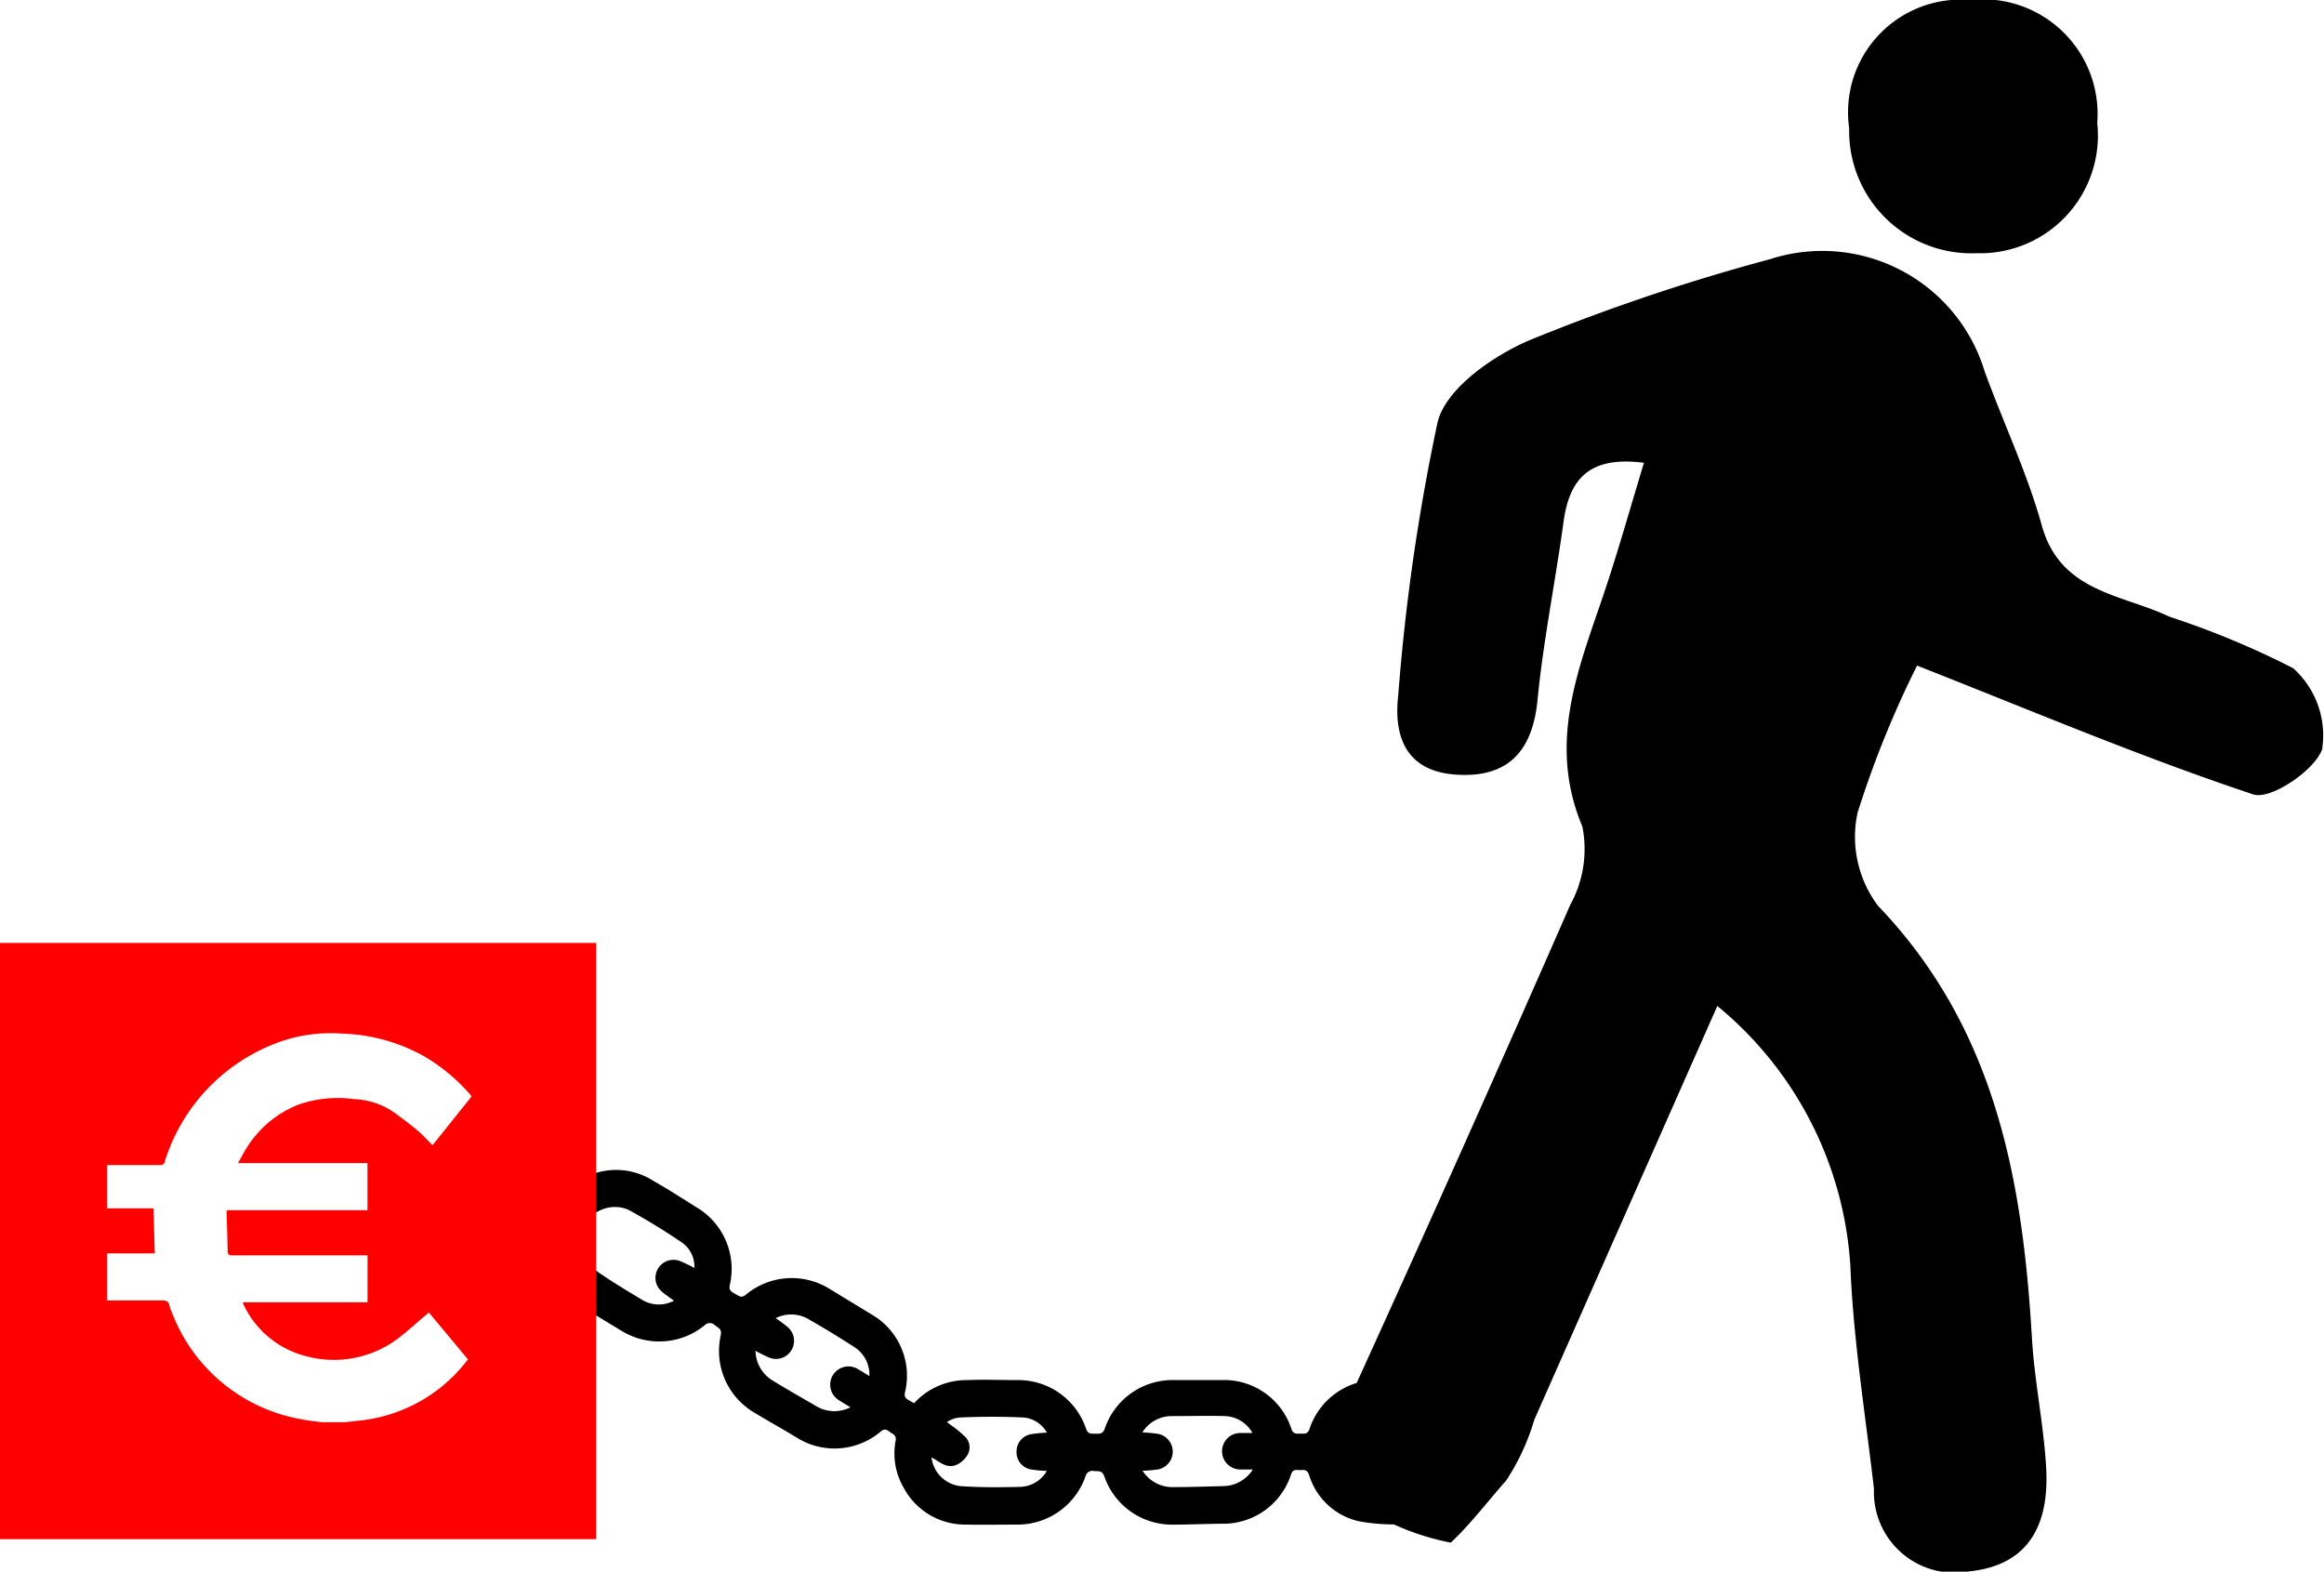
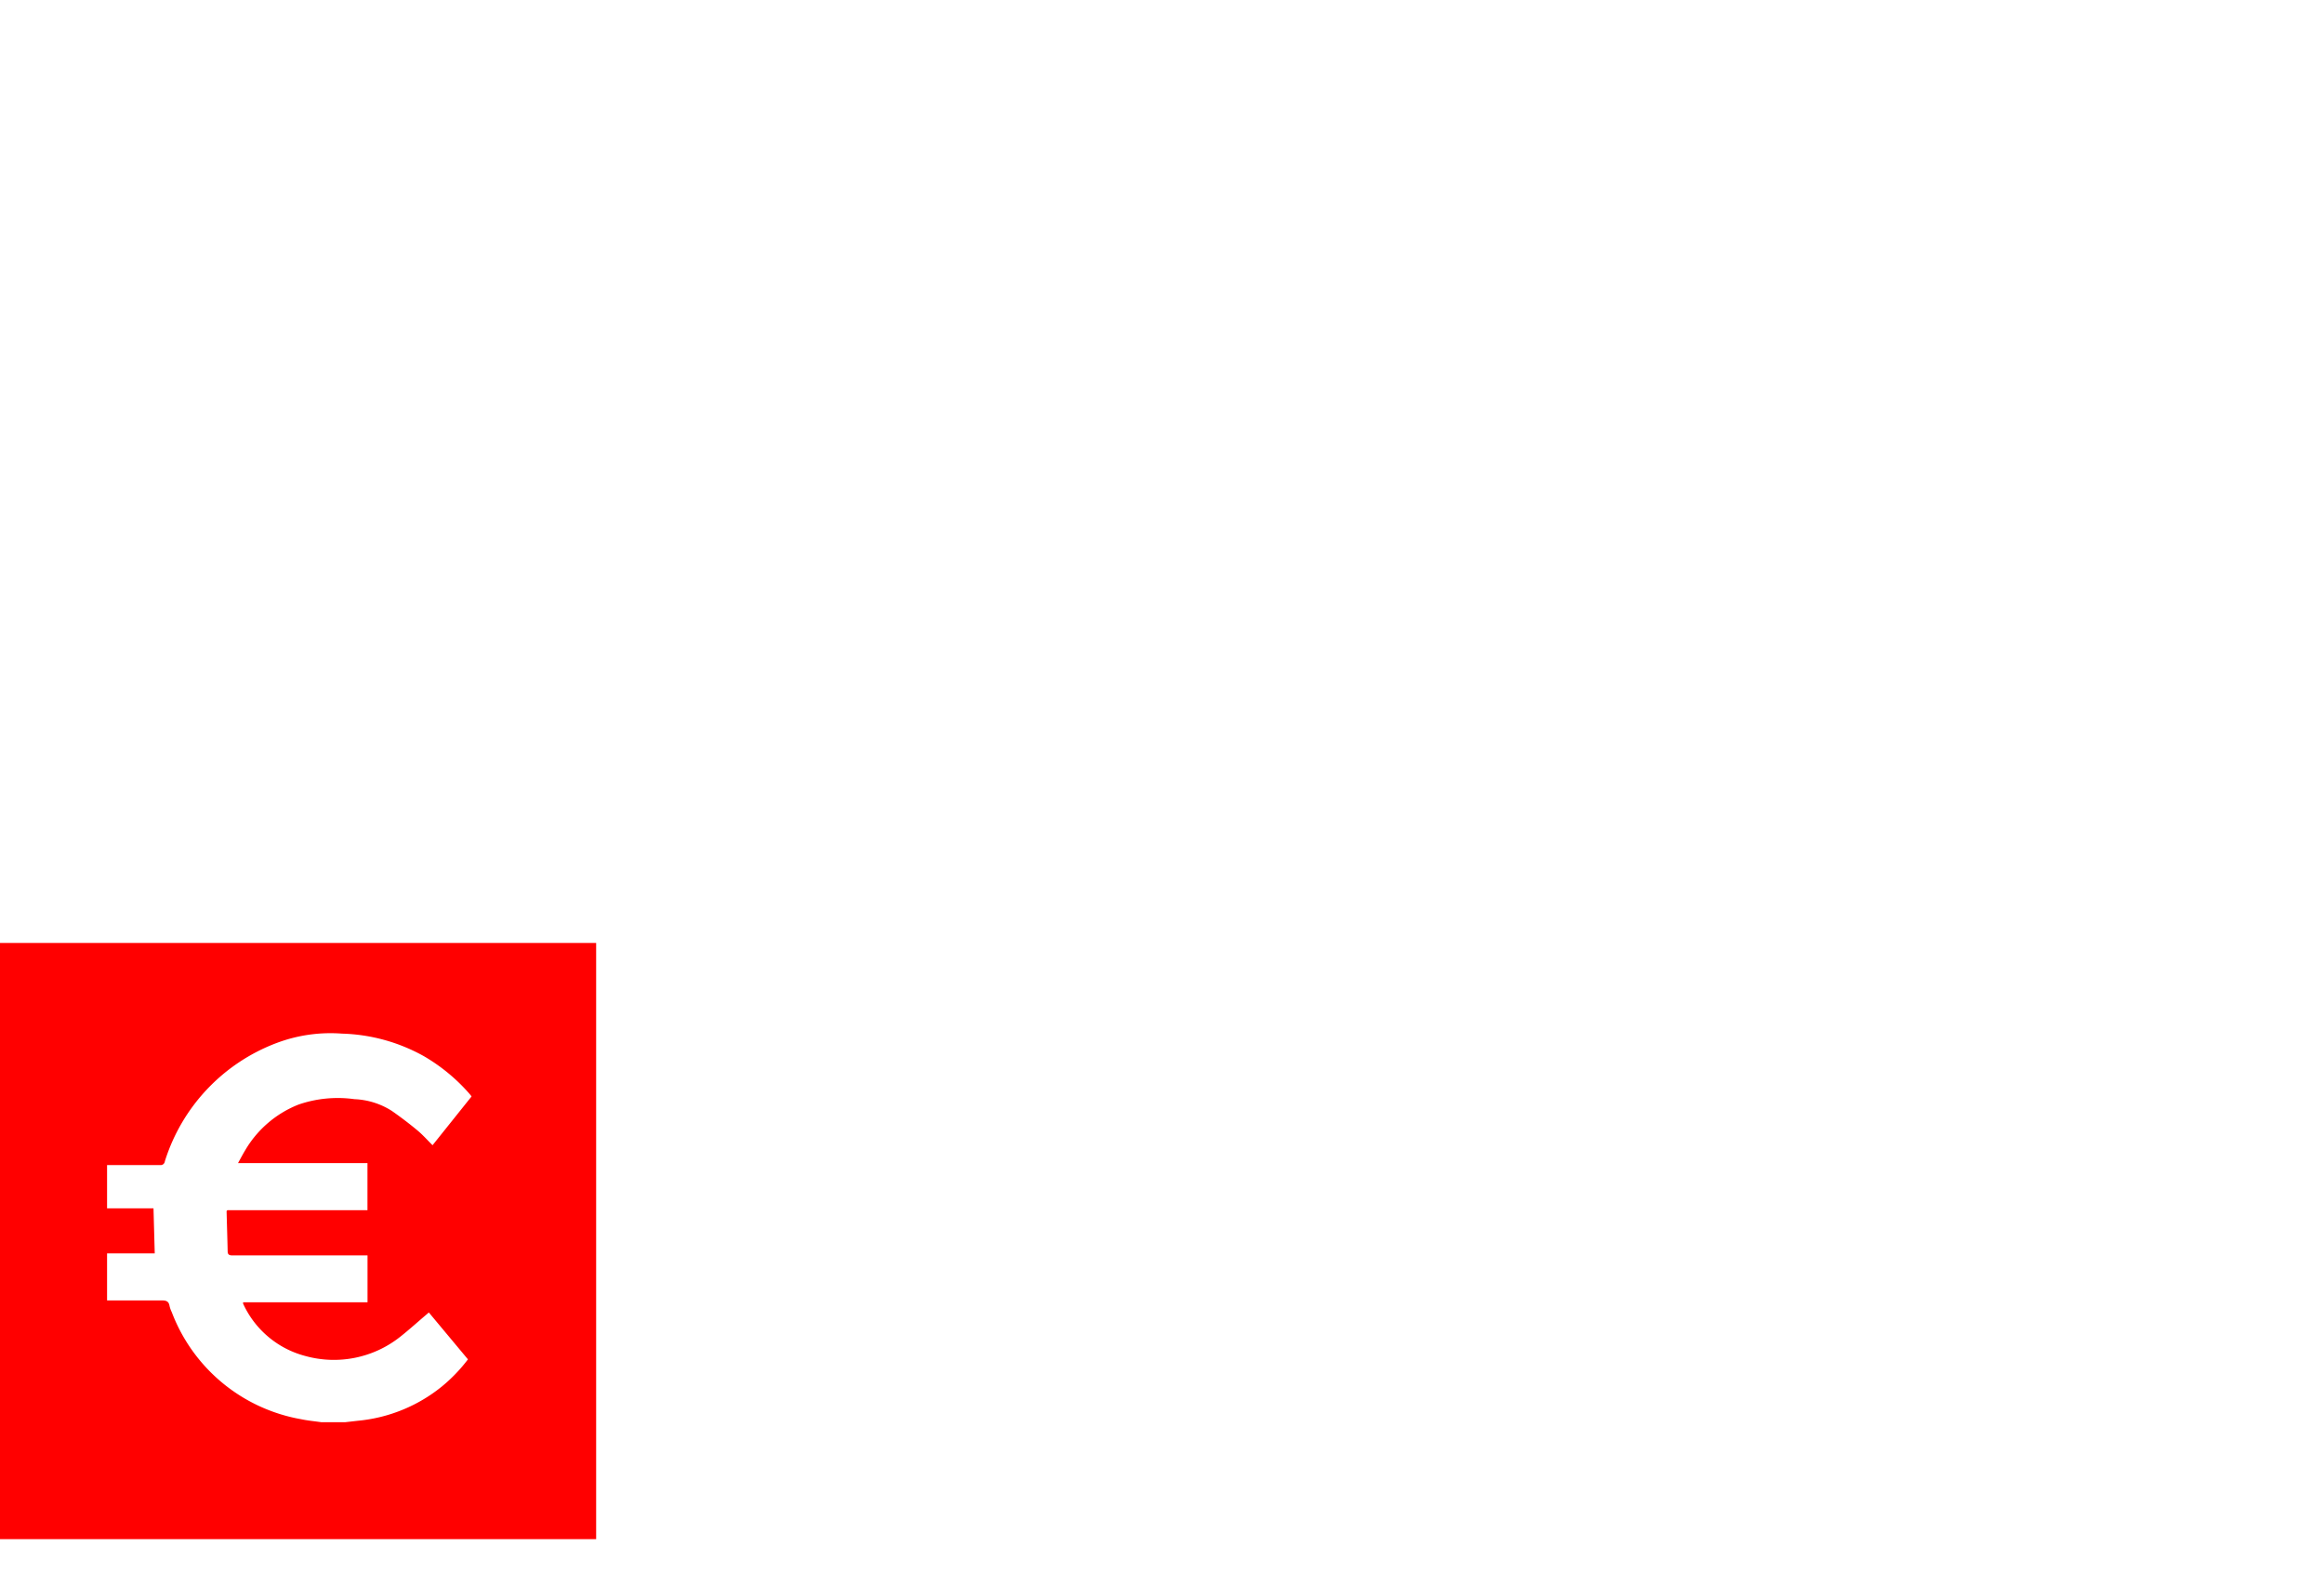
<svg xmlns="http://www.w3.org/2000/svg" viewBox="0 0 41.241 27.889">
  <g data-name="Layer 2">
    <g data-name="Layer 1">
-       <path d="M32.815 2.277A2 2 0 0 1 34.963 0a2.035 2.035 0 0 1 2.254 2.182 2.089 2.089 0 0 1-2.144 2.311 2.169 2.169 0 0 1-2.258-2.216Zm8.4 11c-.119.383-.92.923-1.229.82-1.981-.659-3.909-1.476-5.966-2.286a17.709 17.709 0 0 0-1.057 2.614 2.037 2.037 0 0 0 .363 1.648c2.08 2.17 2.566 4.85 2.732 7.67.044.75.2 1.493.249 2.242.07.988-.24 1.785-1.365 1.9a1.431 1.431 0 0 1-1.687-1.463c-.152-1.319-.366-2.635-.419-3.958a6.491 6.491 0 0 0-2.361-4.613l-3.248 7.343a4.023 4.023 0 0 1-.5 1.08c-.312.349-.634.778-.983 1.1a4.441 4.441 0 0 1-1.007-.323 3.37 3.37 0 0 1-.622-.056 1.2 1.2 0 0 1-.886-.826c-.034-.1-.094-.083-.159-.082s-.126-.024-.16.079a1.265 1.265 0 0 1-1.179.873c-.308 0-.615.016-.922.016a1.269 1.269 0 0 1-1.21-.851c-.039-.114-.105-.094-.182-.1a.126.126 0 0 0-.156.1 1.276 1.276 0 0 1-1.2.85c-.3 0-.609.006-.913 0a1.237 1.237 0 0 1-1.109-.649 1.208 1.208 0 0 1-.143-.851c.008-.081-.039-.1-.09-.134s-.095-.087-.177-.017a1.265 1.265 0 0 1-1.462.125c-.262-.162-.532-.309-.795-.469a1.269 1.269 0 0 1-.583-1.359c.026-.118-.041-.135-.1-.181a.127.127 0 0 0-.186 0 1.277 1.277 0 0 1-1.468.1c-.26-.158-.522-.313-.777-.479a1.284 1.284 0 0 1 .086-2.228 1.224 1.224 0 0 1 1.259.048c.262.147.513.312.769.471a1.269 1.269 0 0 1 .579 1.371c-.024.1.037.124.1.161s.106.077.187.01a1.271 1.271 0 0 1 1.486-.1l.8.487a1.254 1.254 0 0 1 .536 1.345c-.025.108.04.124.1.161a.466.466 0 0 0 .062.033 1.263 1.263 0 0 1 .939-.409c.3-.013.6 0 .9 0a1.267 1.267 0 0 1 1.212.864c.035.1.1.086.167.087s.131.009.165-.091a1.271 1.271 0 0 1 1.214-.861h.936a1.256 1.256 0 0 1 1.161.865c.035.105.1.085.167.086s.123.012.156-.086a1.268 1.268 0 0 1 .836-.813q1.927-4.23 3.792-8.488a2.047 2.047 0 0 0 .213-1.386c-.638-1.519-.043-2.857.416-4.237.233-.7.432-1.41.677-2.218-.967-.123-1.323.28-1.428 1.055-.143 1.051-.358 2.1-.46 3.15-.089.927-.537 1.395-1.459 1.328-.862-.063-1.1-.658-1.013-1.409a36.575 36.575 0 0 1 .7-4.852c.153-.594.983-1.173 1.637-1.45A35.746 35.746 0 0 1 31.408 4.6a3.01 3.01 0 0 1 3.814 2c.333.91.754 1.8 1.011 2.724.329 1.19 1.425 1.218 2.266 1.62a15.176 15.176 0 0 1 2.194.913 1.6 1.6 0 0 1 .518 1.415ZM12.322 22.5a.522.522 0 0 0-.206-.441 11.364 11.364 0 0 0-.971-.595.616.616 0 0 0-.638 1.034c.289.209.6.394.9.575a.571.571 0 0 0 .553.008c-.084-.063-.16-.11-.224-.169a.32.32 0 0 1 .328-.536 2.792 2.792 0 0 1 .258.124Zm3.106 1.919a.58.58 0 0 0-.255-.507 17.076 17.076 0 0 0-.808-.493.611.611 0 0 0-.6-.028 2.617 2.617 0 0 1 .222.166.321.321 0 0 1-.335.535 2.647 2.647 0 0 1-.245-.122.629.629 0 0 0 .32.537c.251.155.509.3.764.449a.626.626 0 0 0 .6.017c-.079-.049-.143-.086-.205-.127a.323.323 0 0 1 .34-.55c.064.035.124.074.202.122Zm2.611 1.34a.311.311 0 0 1 .257-.309 2.8 2.8 0 0 1 .282-.028.527.527 0 0 0-.408-.268 12.34 12.34 0 0 0-1.138 0 .475.475 0 0 0-.228.081l.067.051a1.89 1.89 0 0 1 .276.23.269.269 0 0 1 0 .335.432.432 0 0 1-.172.142c-.177.076-.3-.056-.445-.131a.583.583 0 0 0 .5.508c.356.027.714.023 1.071.015a.568.568 0 0 0 .476-.283 2.707 2.707 0 0 1-.28-.026.31.31 0 0 1-.258-.318Zm4.194.317h-.241a.324.324 0 0 1 0-.647h.234a.583.583 0 0 0-.483-.3c-.315-.009-.631 0-.946 0a.613.613 0 0 0-.525.289 2.671 2.671 0 0 1 .277.026.321.321 0 0 1 0 .631 2.619 2.619 0 0 1-.273.024.63.63 0 0 0 .554.29c.295 0 .591-.011.886-.018a.628.628 0 0 0 .517-.296Z" />
      <path d="M0 16.733v10.579h10.579V16.733Zm6.521 3.906v.836H4.034l-.013.017c.006.237.014.474.019.712 0 .057.026.073.084.073h2.398v.832H4.314v.024a1.681 1.681 0 0 0 1.107.93 1.893 1.893 0 0 0 1.679-.34c.162-.128.315-.267.472-.4l.038-.033.694.832a2.819 2.819 0 0 1-.456.476 2.775 2.775 0 0 1-1.5.614l-.22.025H5.7c-.12-.017-.241-.028-.358-.053a3.014 3.014 0 0 1-2.294-1.9.5.5 0 0 1-.039-.108c-.013-.084-.059-.1-.139-.1H1.9v-.834h.846l-.022-.8H1.9v-.768h.938a.075.075 0 0 0 .087-.065 3.294 3.294 0 0 1 1.982-2.1 2.71 2.71 0 0 1 1.164-.167 3.157 3.157 0 0 1 1.451.4 3.226 3.226 0 0 1 .811.67.474.474 0 0 1 .035.045l-.692.865c-.092-.091-.175-.186-.271-.265a6.807 6.807 0 0 0-.449-.342 1.331 1.331 0 0 0-.666-.21 2.136 2.136 0 0 0-.99.095 1.909 1.909 0 0 0-.949.812c-.043.071-.081.144-.127.227Z" style="fill:red" />
    </g>
  </g>
</svg>